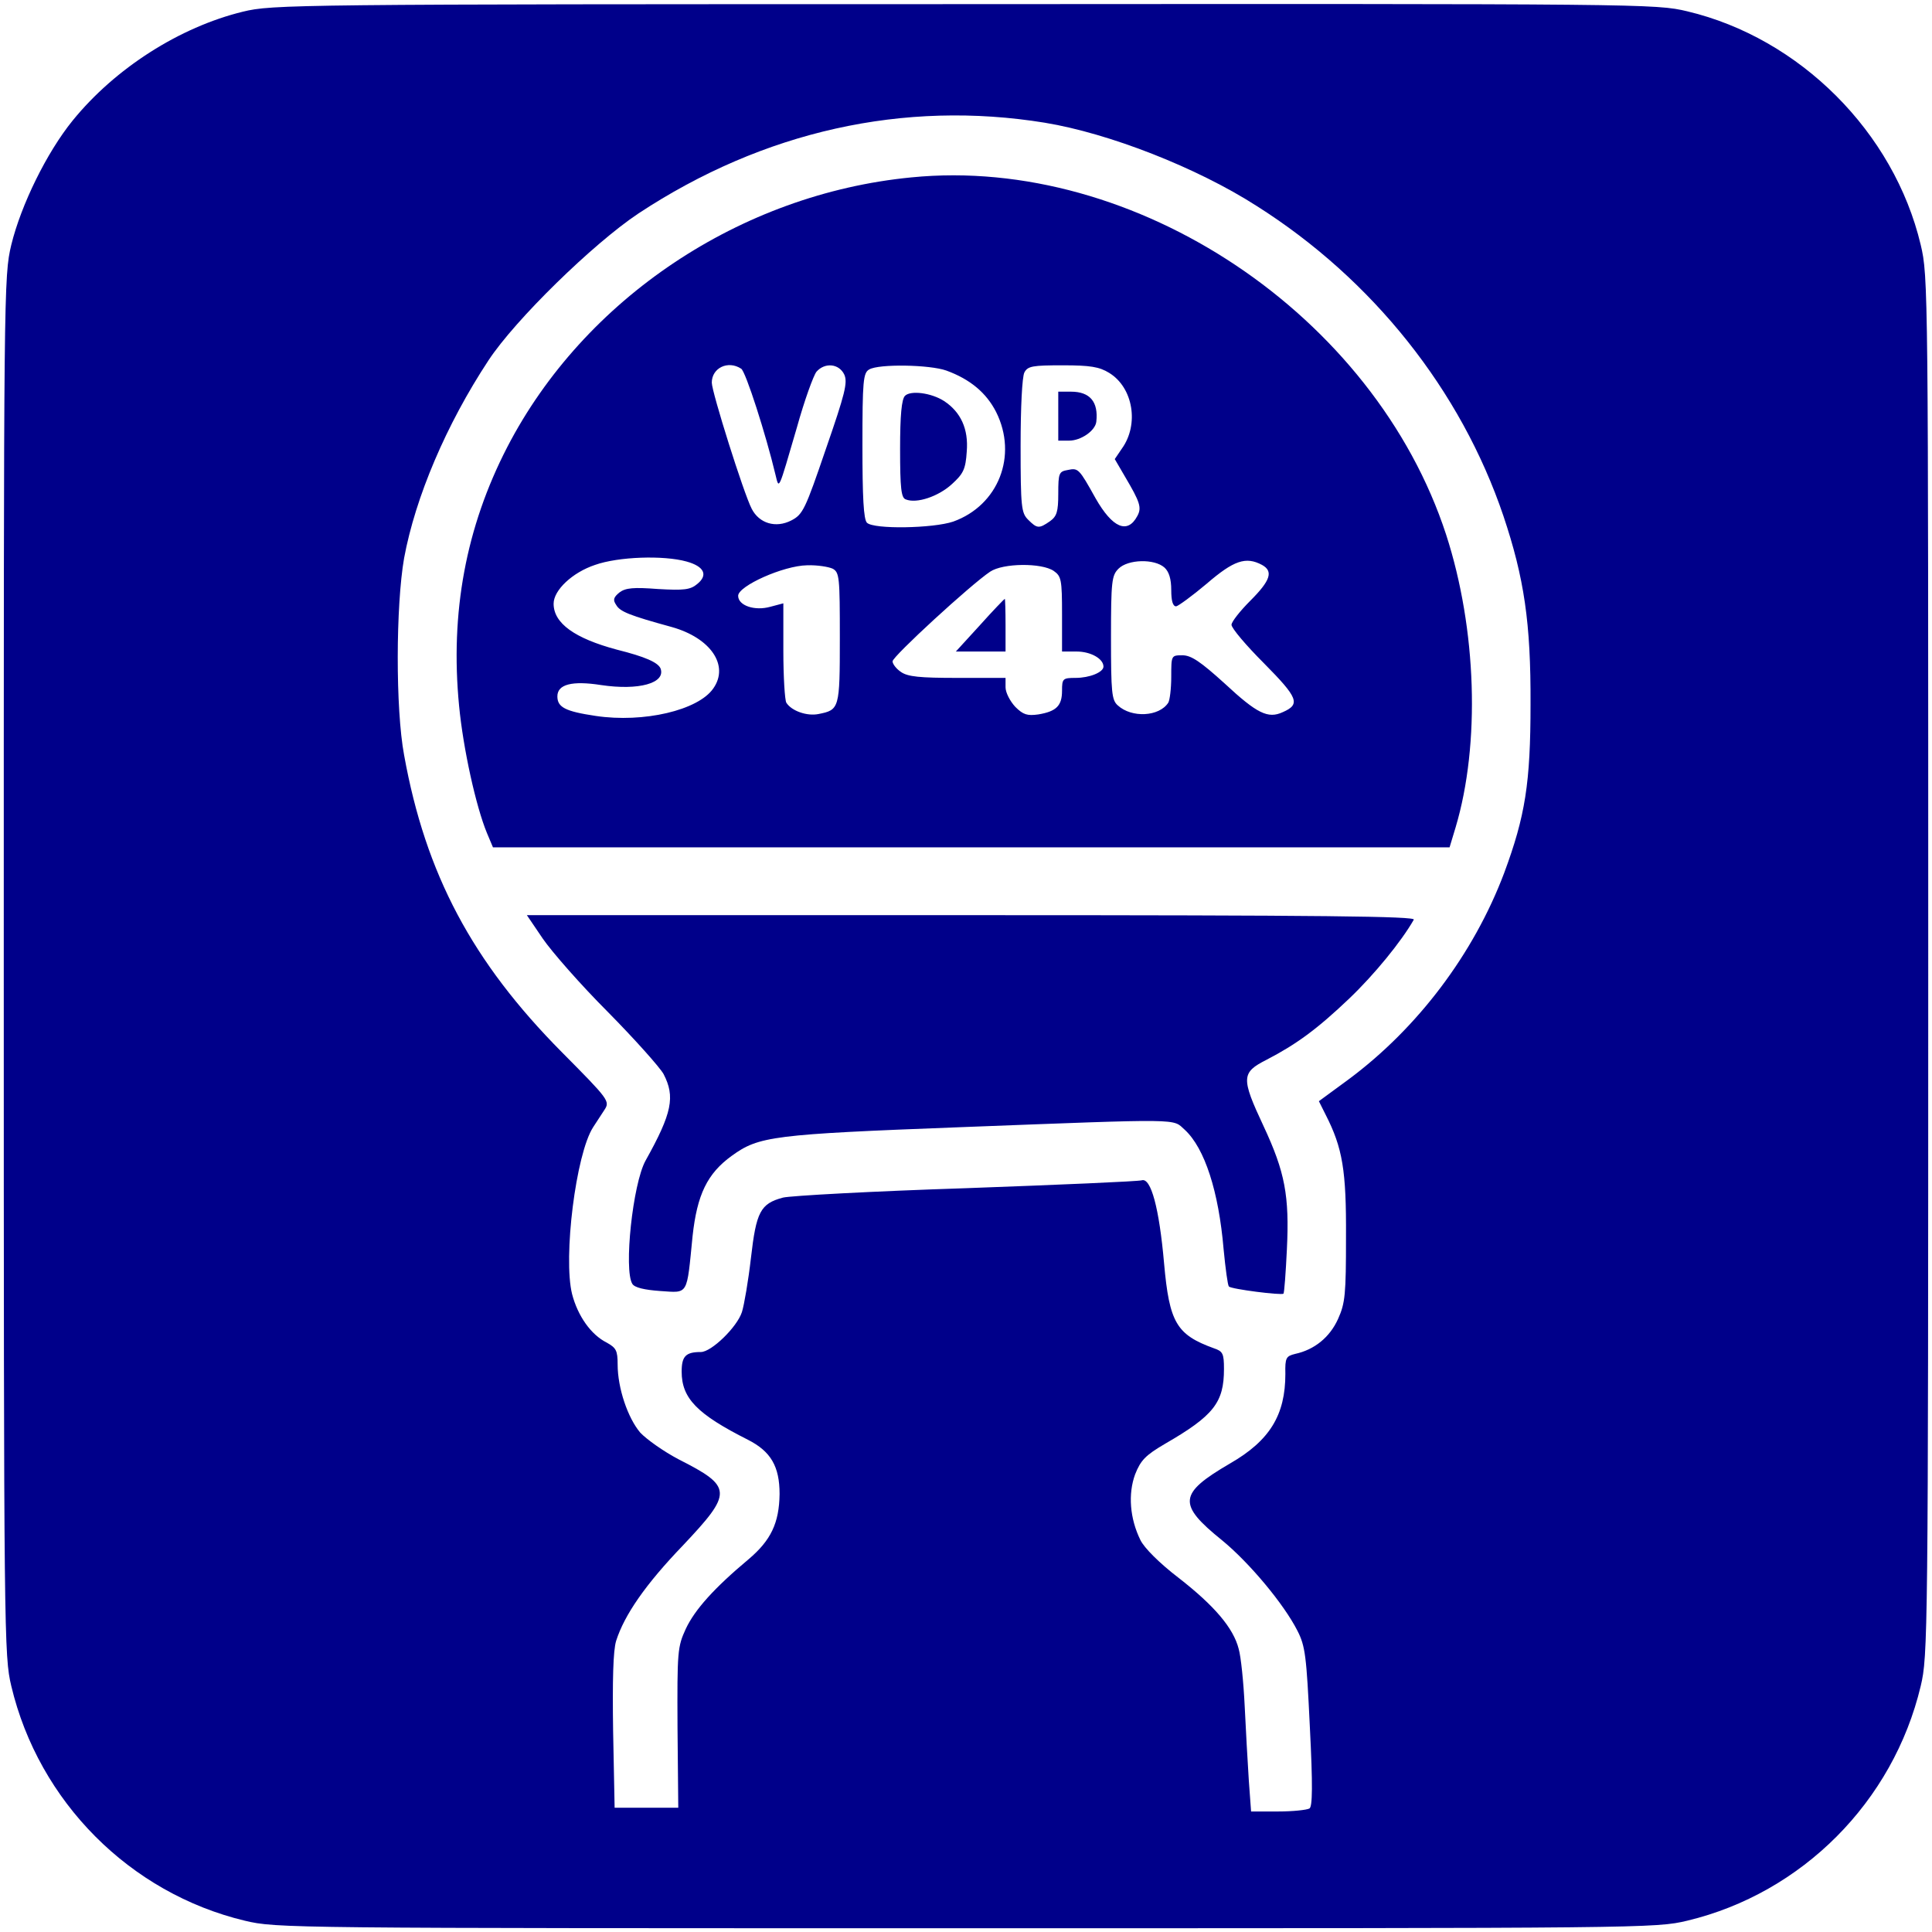
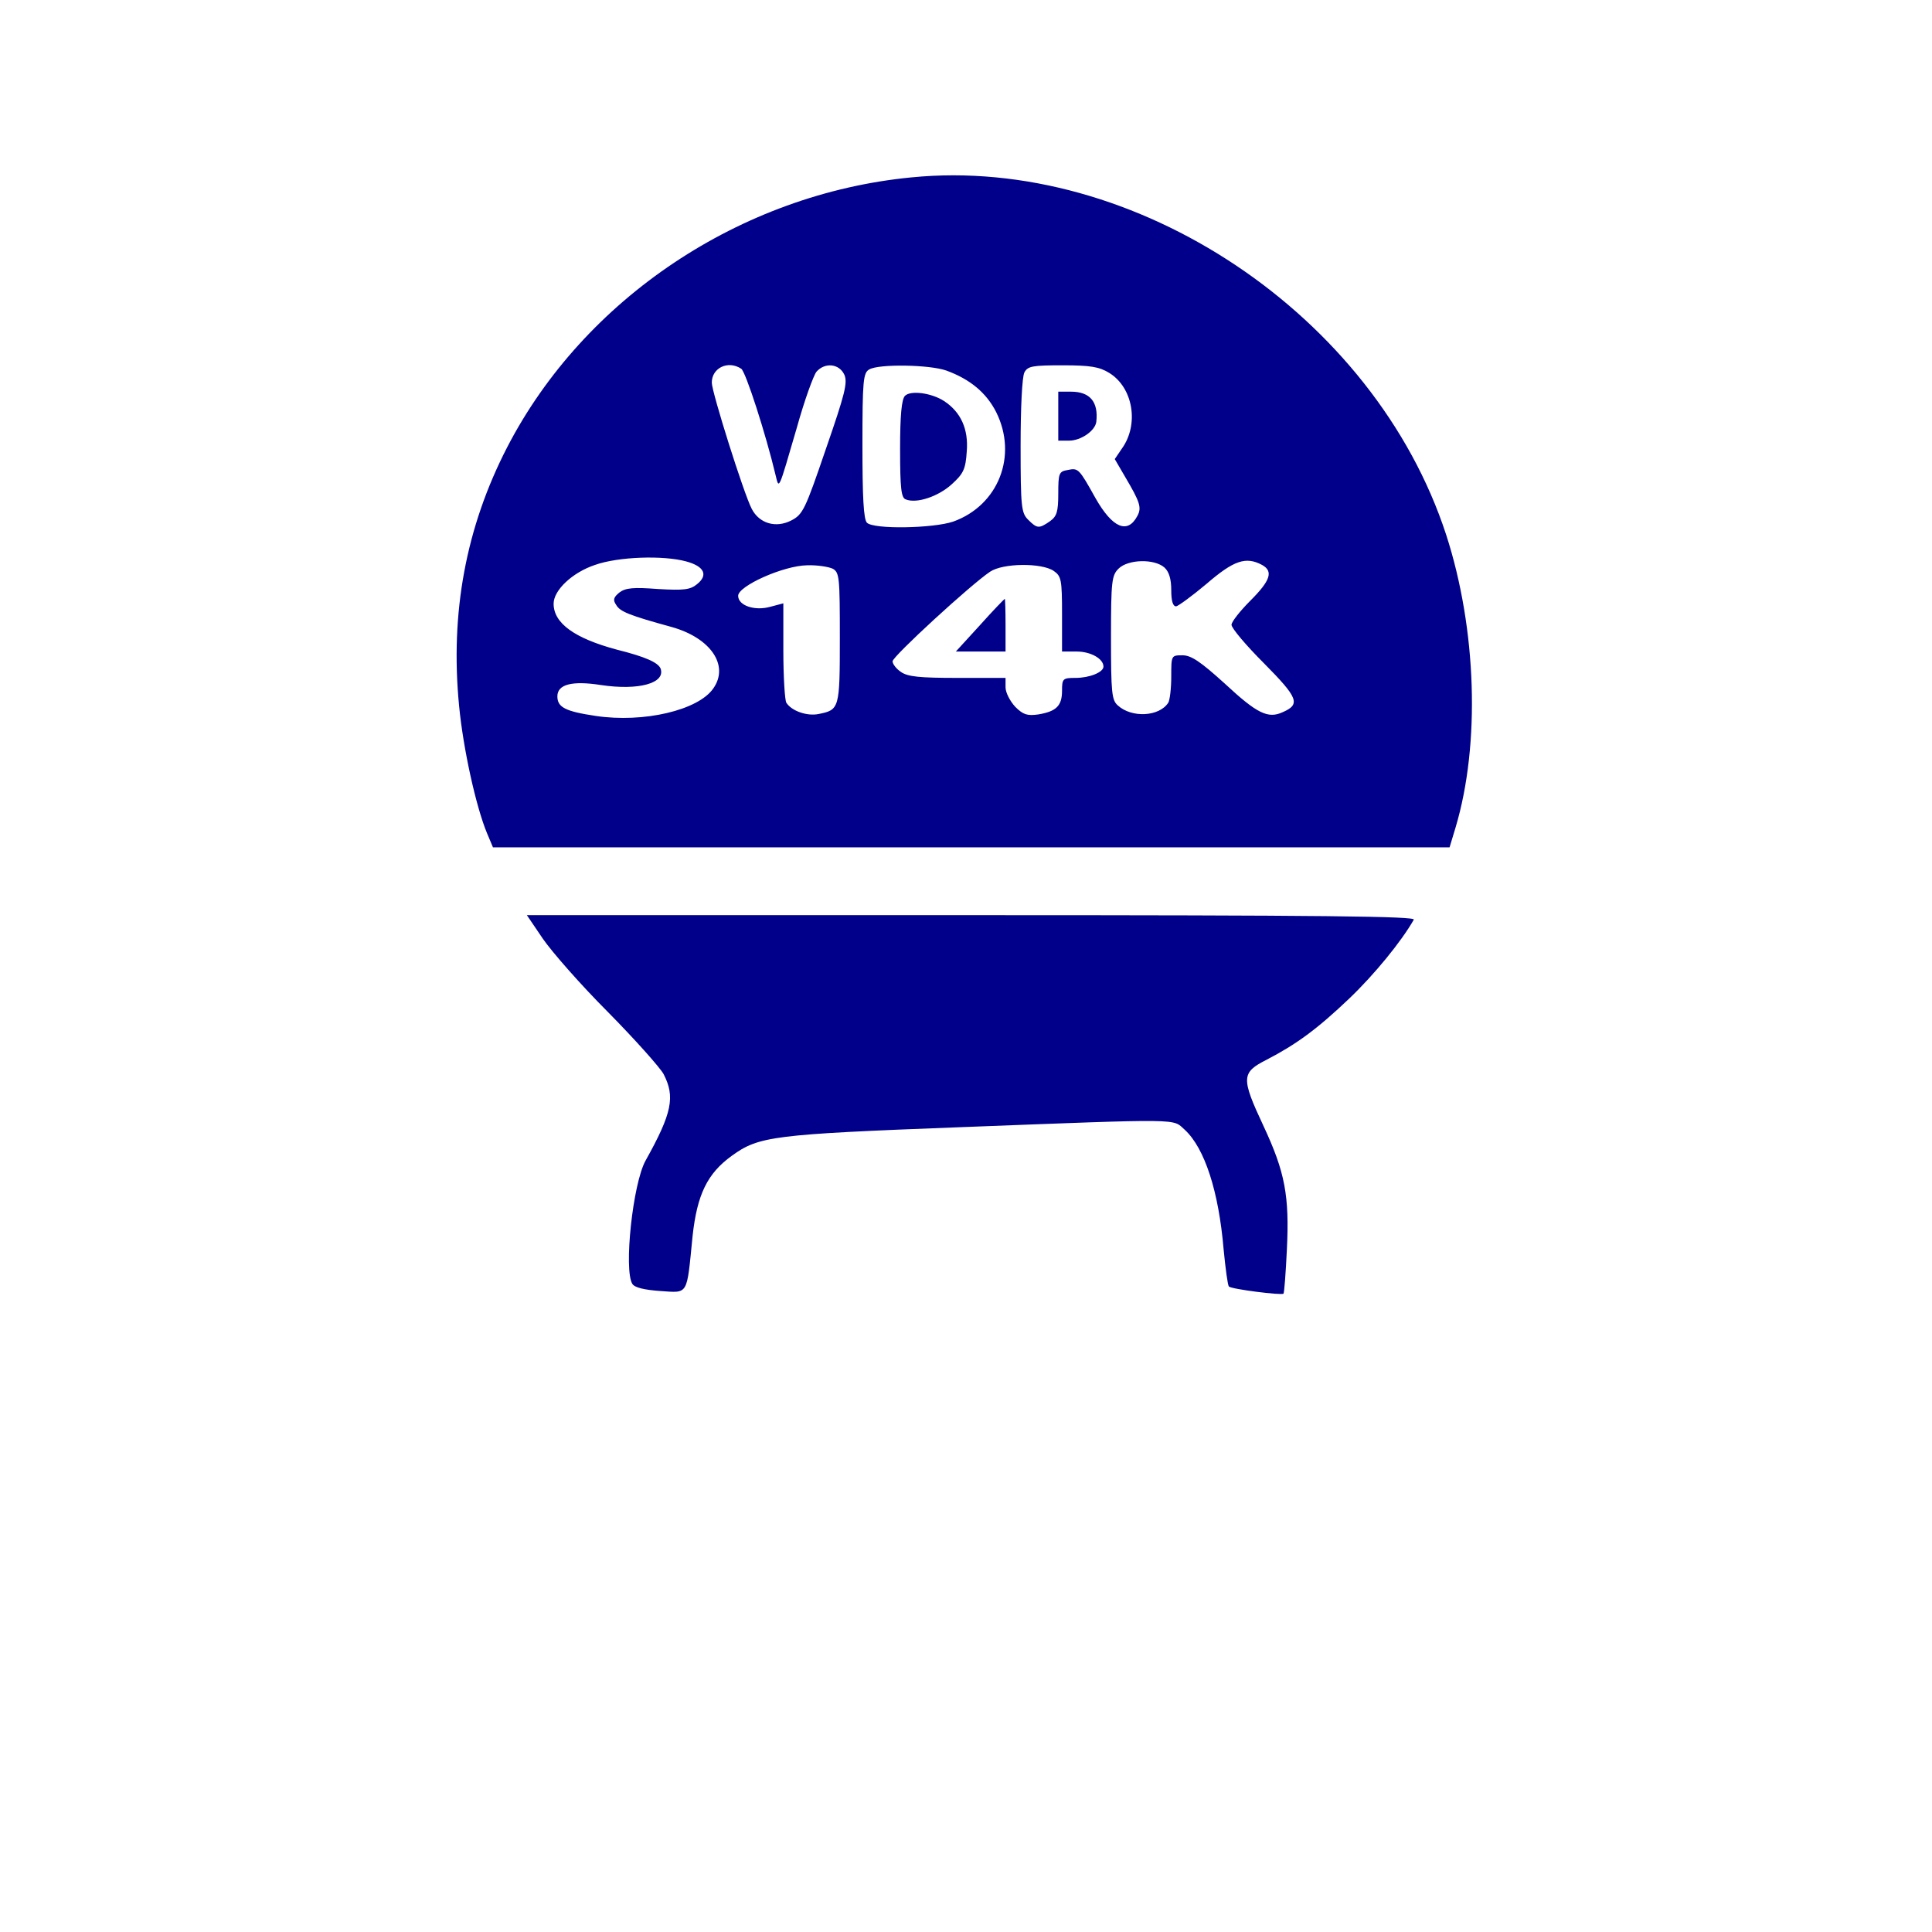
<svg xmlns="http://www.w3.org/2000/svg" version="1.0" width="513pt" height="513pt" viewBox="0 0 513 513" preserveAspectRatio="xMidYMid meet">
  <g transform="translate(0,513) scale(0.1,-0.1)" fill="#00008A" stroke="none">
-     <path d="M645 5099 c-168 -41 -339 -150 -452 -289 -69 -85 -137 -224 -163 -330 -20 -84 -20 -114 -20 -1915 0 -1787 1 -1832 20 -1912 73 -307 315 -550 620 -623 84 -20 110 -20 1915 -20 1805 0 1831 0 1915 20 305 73 547 316 620 623 19 80 20 125 20 1912 0 1801 0 1831 -20 1915 -71 299 -321 549 -620 620 -84 20 -113 20 -1920 19 -1784 0 -1837 -1 -1915 -20z m2130 -295 c170 -28 403 -119 562 -221 308 -195 542 -489 655 -823 55 -164 73 -284 72 -500 0 -209 -14 -297 -70 -448 -81 -215 -230 -412 -413 -548 l-79 -58 18 -36 c45 -88 55 -148 54 -325 0 -151 -2 -175 -21 -217 -22 -49 -63 -82 -114 -93 -24 -6 -27 -10 -26 -53 0 -109 -41 -177 -147 -238 -137 -80 -140 -108 -21 -204 72 -59 164 -169 200 -240 21 -41 24 -67 33 -255 8 -157 7 -212 -1 -217 -7 -4 -44 -8 -84 -8 l-71 0 -6 82 c-3 46 -8 135 -11 198 -3 63 -10 132 -16 152 -14 55 -64 114 -159 188 -51 39 -92 80 -102 101 -28 57 -33 122 -14 174 15 38 28 51 79 81 130 75 157 110 157 199 0 41 -3 47 -27 55 -99 36 -118 68 -132 225 -13 148 -35 228 -59 221 -9 -3 -219 -12 -467 -21 -247 -8 -466 -20 -486 -25 -60 -16 -71 -38 -85 -160 -7 -61 -18 -125 -24 -144 -13 -40 -81 -106 -109 -106 -40 0 -51 -11 -51 -52 0 -71 41 -113 176 -181 61 -31 84 -71 84 -144 -1 -77 -23 -123 -82 -173 -92 -77 -143 -134 -167 -185 -22 -48 -23 -59 -22 -262 l2 -213 -85 0 -84 0 -4 203 c-2 136 0 214 8 240 22 69 78 150 177 253 133 141 133 156 -11 229 -40 21 -85 53 -102 71 -33 39 -60 118 -60 181 0 37 -4 44 -29 58 -42 21 -77 71 -92 129 -24 97 10 372 56 443 8 13 22 33 30 46 15 23 12 27 -113 153 -238 240 -362 473 -419 789 -23 123 -22 397 0 523 30 162 112 355 224 525 71 108 278 310 398 390 332 219 705 302 1080 241z" />
    <path d="M2420 4659 c-454 -44 -869 -322 -1073 -716 -110 -213 -152 -440 -128 -687 11 -115 45 -268 74 -338 l16 -38 1270 0 1270 0 16 53 c66 221 56 527 -25 777 -190 583 -825 1008 -1420 949z m-452 -508 c12 -7 66 -176 91 -281 10 -41 7 -46 57 125 20 72 44 138 52 148 22 25 60 22 74 -8 9 -21 2 -50 -49 -197 -55 -161 -61 -174 -92 -190 -41 -21 -85 -8 -105 31 -21 40 -106 310 -106 335 0 39 43 60 78 37z m545 -5 c63 -23 106 -59 132 -110 58 -116 6 -248 -114 -291 -53 -18 -211 -21 -229 -3 -9 9 -12 68 -12 205 0 172 2 193 18 202 25 15 160 13 205 -3z m432 -6 c64 -39 80 -137 34 -201 l-19 -28 28 -48 c39 -66 44 -81 32 -103 -26 -49 -66 -32 -111 47 -44 79 -46 81 -74 75 -23 -4 -25 -8 -25 -63 0 -48 -4 -60 -22 -73 -29 -20 -34 -20 -58 4 -18 18 -20 33 -20 196 0 102 4 183 10 195 9 17 22 19 102 19 73 0 97 -4 123 -20z m-1122 -501 c47 -13 58 -36 28 -60 -18 -15 -35 -17 -104 -13 -65 5 -86 3 -102 -9 -16 -13 -18 -20 -9 -33 10 -18 35 -28 148 -59 103 -29 153 -102 110 -163 -40 -58 -185 -92 -312 -73 -81 12 -102 23 -102 52 0 32 39 42 116 30 100 -15 172 5 158 44 -7 16 -40 31 -116 50 -112 30 -168 70 -168 122 0 36 50 83 110 103 62 22 182 26 243 9z m1269 -16 c12 -11 18 -30 18 -60 0 -28 4 -43 13 -43 6 1 43 28 81 60 72 62 104 73 147 50 31 -17 22 -42 -31 -95 -27 -27 -50 -56 -50 -64 0 -9 39 -55 86 -102 91 -92 98 -109 50 -130 -39 -18 -68 -4 -154 76 -64 58 -89 75 -112 75 -30 0 -30 0 -30 -57 0 -32 -4 -63 -8 -69 -24 -37 -97 -41 -134 -7 -16 14 -18 34 -18 180 0 150 2 165 20 183 25 25 95 27 122 3z m-881 -3 c18 -10 19 -23 19 -184 0 -188 -1 -191 -57 -202 -30 -6 -71 8 -85 30 -4 6 -8 68 -8 138 l0 126 -34 -9 c-42 -12 -86 3 -86 29 0 26 120 80 183 81 27 1 57 -4 68 -9z m587 -6 c20 -14 22 -23 22 -115 l0 -99 39 0 c37 0 71 -19 71 -40 0 -15 -37 -30 -74 -30 -34 0 -36 -2 -36 -34 0 -40 -15 -55 -63 -63 -29 -4 -40 -1 -61 20 -14 15 -26 38 -26 52 l0 25 -128 0 c-99 0 -132 3 -150 16 -12 8 -22 21 -22 28 0 13 208 204 259 238 34 23 137 24 169 2z" />
    <path d="M2403 4079 c-9 -9 -13 -52 -13 -141 0 -105 3 -130 15 -134 29 -12 87 8 122 40 31 28 37 40 40 87 5 60 -16 105 -60 134 -34 22 -89 29 -104 14z" />
    <path d="M2810 4025 l0 -65 29 0 c31 0 69 26 72 50 6 53 -17 80 -67 80 l-34 0 0 -65z" />
    <path d="M2602 3470 l-64 -70 66 0 66 0 0 70 c0 39 -1 70 -2 70 -2 -1 -32 -32 -66 -70z" />
    <path d="M1441 2638 c24 -35 101 -123 173 -195 72 -73 138 -147 148 -165 31 -60 23 -103 -48 -230 -34 -62 -58 -290 -35 -327 6 -10 32 -16 74 -19 76 -5 70 -14 86 146 12 110 39 166 104 213 72 52 107 57 607 76 601 23 562 23 596 -7 53 -49 90 -164 103 -317 5 -52 11 -96 14 -99 6 -7 140 -24 145 -19 2 2 6 54 9 117 7 143 -5 206 -62 328 -60 128 -59 142 8 176 79 41 134 81 220 163 66 63 138 151 171 209 6 9 -232 12 -1174 12 l-1181 0 42 -62z" />
  </g>
</svg>